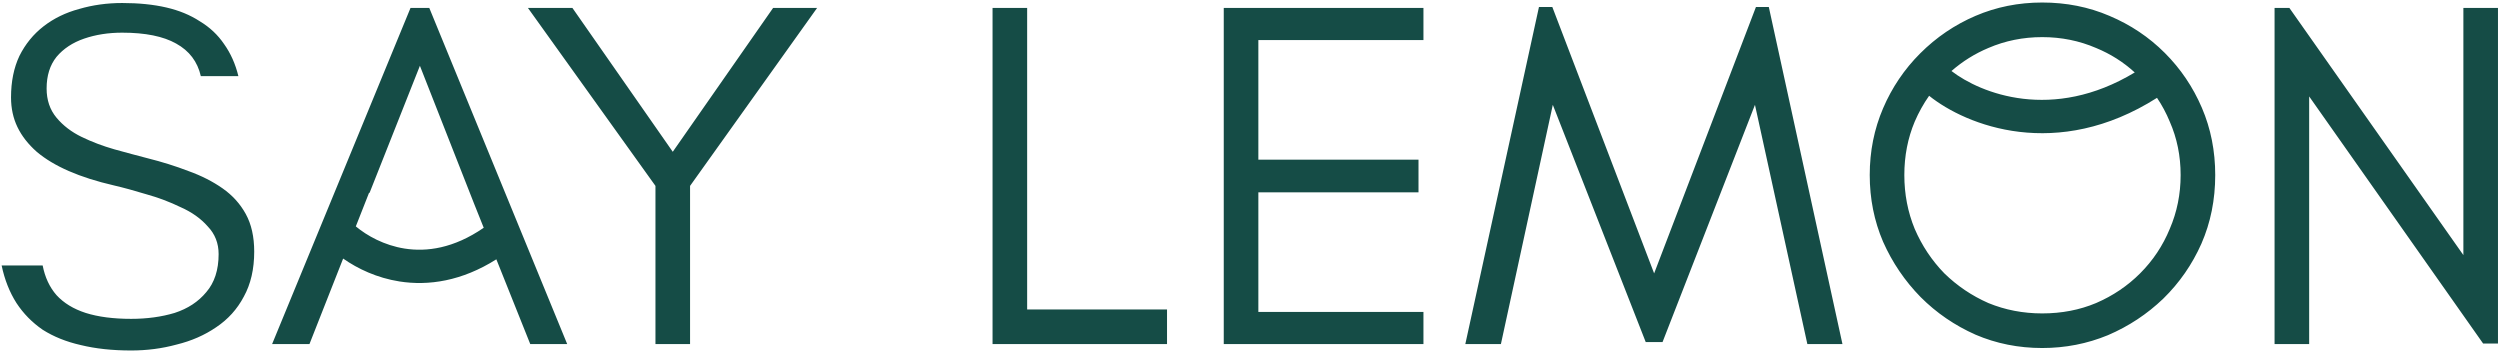
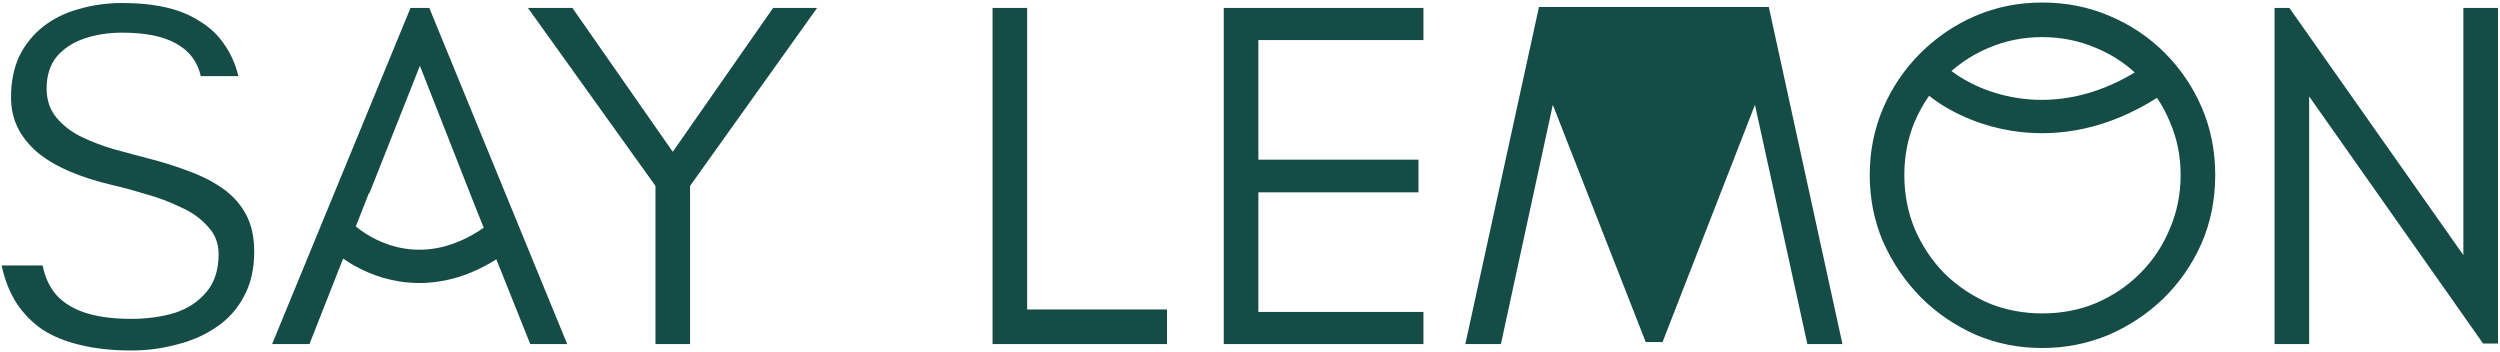
<svg xmlns="http://www.w3.org/2000/svg" fill="none" viewBox="0 0 901 127" height="127" width="901">
-   <path fill="#154C46" d="M711.973 120.615C719.454 123.822 727.47 125.425 736.021 125.425C744.334 125.425 752.231 123.881 759.713 120.793C767.195 117.587 773.845 113.193 779.664 107.611C785.483 101.911 790.055 95.32 793.38 87.838C796.706 80.238 798.368 71.984 798.368 63.078C798.368 54.408 796.765 46.333 793.559 38.851C790.352 31.369 785.899 24.778 780.198 19.078C774.498 13.378 767.848 8.924 760.247 5.718C752.766 2.511 744.69 0.908 736.021 0.908C727.47 0.908 719.454 2.511 711.973 5.718C704.491 8.924 697.84 13.437 692.021 19.256C686.321 24.956 681.868 31.547 678.661 39.029C675.455 46.511 673.852 54.527 673.852 63.078C673.852 71.628 675.455 79.644 678.661 87.126C681.986 94.608 686.499 101.258 692.2 107.077C697.9 112.777 704.491 117.29 711.973 120.615ZM755.438 109.215C749.5 111.708 743.027 112.955 736.021 112.955C729.133 112.955 722.661 111.708 716.604 109.215C710.666 106.602 705.382 103.039 700.75 98.526C696.237 93.895 692.675 88.551 690.062 82.494C687.568 76.438 686.321 69.965 686.321 63.078C686.321 56.19 687.568 49.777 690.062 43.839C691.503 40.497 693.234 37.391 695.254 34.519C708.72 45.313 741.314 58.169 777.387 35.259C779.19 37.922 780.721 40.782 781.98 43.839C784.592 49.777 785.899 56.19 785.899 63.078C785.899 69.965 784.592 76.438 781.98 82.494C779.486 88.551 775.923 93.895 771.292 98.526C766.779 103.039 761.494 106.602 755.438 109.215ZM769.363 26.113C739.694 44.009 713.815 33.684 703.31 25.591C707.302 22.107 711.733 19.342 716.604 17.297C722.661 14.684 729.133 13.378 736.021 13.378C742.909 13.378 749.381 14.684 755.438 17.297C760.651 19.444 765.293 22.383 769.363 26.113ZM819.754 2.867V123.999H832.223V34.753L894.927 123.821H900.271V2.867H887.802V91.935L825.098 2.867H819.754ZM528.102 124L554.644 2.512H559.453L596.149 98.527L632.845 2.512H637.477L664.019 124H651.371L632.489 37.782L599.178 123.288H593.121L559.632 37.782L540.927 124H528.102ZM441.043 2.867V123.999H513.01V112.42H453.512V69.312H511.228V57.555H453.512V14.446H513.01V2.867H441.043ZM357.715 123.999V2.867H370.184V111.53H420.597V123.999H357.715ZM236.228 66.996V123.999H248.698V66.996L294.479 2.867H278.625L242.463 54.705L206.302 2.867H190.27L236.228 66.996ZM47.261 126.315C40.492 126.315 34.436 125.662 29.091 124.356C23.866 123.168 19.294 121.327 15.375 118.833C11.575 116.221 8.428 113.014 5.934 109.214C3.44 105.295 1.659 100.782 0.59 95.676H15.375C16.206 99.951 17.869 103.514 20.363 106.364C22.976 109.214 26.479 111.352 30.873 112.777C35.386 114.202 40.849 114.914 47.261 114.914C52.962 114.914 58.187 114.202 62.937 112.777C67.688 111.233 71.488 108.739 74.338 105.295C77.307 101.851 78.791 97.279 78.791 91.579C78.791 87.66 77.485 84.335 74.872 81.603C72.378 78.753 69.113 76.437 65.075 74.656C61.156 72.756 57.059 71.212 52.783 70.024C48.508 68.718 44.589 67.649 41.027 66.818C34.851 65.393 29.448 63.671 24.816 61.652C20.185 59.633 16.325 57.317 13.238 54.705C10.15 51.973 7.834 49.004 6.29 45.798C4.746 42.592 3.974 39.029 3.974 35.11C3.974 29.41 4.984 24.422 7.003 20.146C9.14 15.871 12.05 12.309 15.731 9.458C19.413 6.608 23.688 4.53 28.557 3.224C33.426 1.798 38.592 1.086 44.055 1.086C49.993 1.086 55.277 1.62 59.909 2.689C64.54 3.758 68.578 5.421 72.022 7.677C75.585 9.815 78.494 12.546 80.751 15.871C83.126 19.196 84.848 23.056 85.917 27.45H72.378C71.191 22.225 68.222 18.306 63.472 15.693C58.84 13.08 52.368 11.774 44.055 11.774C39.067 11.774 34.495 12.487 30.338 13.912C26.182 15.337 22.857 17.534 20.363 20.503C17.988 23.472 16.8 27.272 16.8 31.903C16.8 36.06 17.988 39.563 20.363 42.413C22.738 45.264 25.766 47.579 29.448 49.361C33.129 51.142 37.048 52.627 41.205 53.814C45.48 55.002 49.458 56.07 53.14 57.02C58.365 58.327 63.294 59.871 67.925 61.652C72.557 63.315 76.654 65.393 80.216 67.887C83.779 70.381 86.57 73.468 88.589 77.15C90.608 80.831 91.617 85.344 91.617 90.688C91.617 96.982 90.37 102.386 87.876 106.898C85.501 111.411 82.176 115.093 77.901 117.943C73.744 120.793 68.994 122.871 63.65 124.178C58.425 125.603 52.962 126.315 47.261 126.315ZM147.948 2.867L98.07 123.999H111.531L123.668 93.188C128.969 96.896 135.884 100.16 143.952 101.434C154.422 103.086 166.443 101.319 178.883 93.457L191.1 123.999H204.417L154.717 2.867H147.948ZM174.334 82.085L170.856 73.391L151.333 23.709L133.191 69.503L133 69.5L128.235 81.597C132.321 84.988 138.444 88.416 145.823 89.58C153.726 90.828 163.504 89.555 174.334 82.085Z" clip-rule="evenodd" fill-rule="evenodd" />
+   <path fill="#154C46" d="M711.973 120.615C719.454 123.822 727.47 125.425 736.021 125.425C744.334 125.425 752.231 123.881 759.713 120.793C767.195 117.587 773.845 113.193 779.664 107.611C785.483 101.911 790.055 95.32 793.38 87.838C796.706 80.238 798.368 71.984 798.368 63.078C798.368 54.408 796.765 46.333 793.559 38.851C790.352 31.369 785.899 24.778 780.198 19.078C774.498 13.378 767.848 8.924 760.247 5.718C752.766 2.511 744.69 0.908 736.021 0.908C727.47 0.908 719.454 2.511 711.973 5.718C704.491 8.924 697.84 13.437 692.021 19.256C686.321 24.956 681.868 31.547 678.661 39.029C675.455 46.511 673.852 54.527 673.852 63.078C673.852 71.628 675.455 79.644 678.661 87.126C681.986 94.608 686.499 101.258 692.2 107.077C697.9 112.777 704.491 117.29 711.973 120.615ZM755.438 109.215C749.5 111.708 743.027 112.955 736.021 112.955C729.133 112.955 722.661 111.708 716.604 109.215C710.666 106.602 705.382 103.039 700.75 98.526C696.237 93.895 692.675 88.551 690.062 82.494C687.568 76.438 686.321 69.965 686.321 63.078C686.321 56.19 687.568 49.777 690.062 43.839C691.503 40.497 693.234 37.391 695.254 34.519C708.72 45.313 741.314 58.169 777.387 35.259C779.19 37.922 780.721 40.782 781.98 43.839C784.592 49.777 785.899 56.19 785.899 63.078C785.899 69.965 784.592 76.438 781.98 82.494C779.486 88.551 775.923 93.895 771.292 98.526C766.779 103.039 761.494 106.602 755.438 109.215ZM769.363 26.113C739.694 44.009 713.815 33.684 703.31 25.591C707.302 22.107 711.733 19.342 716.604 17.297C722.661 14.684 729.133 13.378 736.021 13.378C742.909 13.378 749.381 14.684 755.438 17.297C760.651 19.444 765.293 22.383 769.363 26.113ZM819.754 2.867V123.999H832.223V34.753L894.927 123.821H900.271V2.867H887.802V91.935L825.098 2.867H819.754ZM528.102 124L554.644 2.512H559.453L632.845 2.512H637.477L664.019 124H651.371L632.489 37.782L599.178 123.288H593.121L559.632 37.782L540.927 124H528.102ZM441.043 2.867V123.999H513.01V112.42H453.512V69.312H511.228V57.555H453.512V14.446H513.01V2.867H441.043ZM357.715 123.999V2.867H370.184V111.53H420.597V123.999H357.715ZM236.228 66.996V123.999H248.698V66.996L294.479 2.867H278.625L242.463 54.705L206.302 2.867H190.27L236.228 66.996ZM47.261 126.315C40.492 126.315 34.436 125.662 29.091 124.356C23.866 123.168 19.294 121.327 15.375 118.833C11.575 116.221 8.428 113.014 5.934 109.214C3.44 105.295 1.659 100.782 0.59 95.676H15.375C16.206 99.951 17.869 103.514 20.363 106.364C22.976 109.214 26.479 111.352 30.873 112.777C35.386 114.202 40.849 114.914 47.261 114.914C52.962 114.914 58.187 114.202 62.937 112.777C67.688 111.233 71.488 108.739 74.338 105.295C77.307 101.851 78.791 97.279 78.791 91.579C78.791 87.66 77.485 84.335 74.872 81.603C72.378 78.753 69.113 76.437 65.075 74.656C61.156 72.756 57.059 71.212 52.783 70.024C48.508 68.718 44.589 67.649 41.027 66.818C34.851 65.393 29.448 63.671 24.816 61.652C20.185 59.633 16.325 57.317 13.238 54.705C10.15 51.973 7.834 49.004 6.29 45.798C4.746 42.592 3.974 39.029 3.974 35.11C3.974 29.41 4.984 24.422 7.003 20.146C9.14 15.871 12.05 12.309 15.731 9.458C19.413 6.608 23.688 4.53 28.557 3.224C33.426 1.798 38.592 1.086 44.055 1.086C49.993 1.086 55.277 1.62 59.909 2.689C64.54 3.758 68.578 5.421 72.022 7.677C75.585 9.815 78.494 12.546 80.751 15.871C83.126 19.196 84.848 23.056 85.917 27.45H72.378C71.191 22.225 68.222 18.306 63.472 15.693C58.84 13.08 52.368 11.774 44.055 11.774C39.067 11.774 34.495 12.487 30.338 13.912C26.182 15.337 22.857 17.534 20.363 20.503C17.988 23.472 16.8 27.272 16.8 31.903C16.8 36.06 17.988 39.563 20.363 42.413C22.738 45.264 25.766 47.579 29.448 49.361C33.129 51.142 37.048 52.627 41.205 53.814C45.48 55.002 49.458 56.07 53.14 57.02C58.365 58.327 63.294 59.871 67.925 61.652C72.557 63.315 76.654 65.393 80.216 67.887C83.779 70.381 86.57 73.468 88.589 77.15C90.608 80.831 91.617 85.344 91.617 90.688C91.617 96.982 90.37 102.386 87.876 106.898C85.501 111.411 82.176 115.093 77.901 117.943C73.744 120.793 68.994 122.871 63.65 124.178C58.425 125.603 52.962 126.315 47.261 126.315ZM147.948 2.867L98.07 123.999H111.531L123.668 93.188C128.969 96.896 135.884 100.16 143.952 101.434C154.422 103.086 166.443 101.319 178.883 93.457L191.1 123.999H204.417L154.717 2.867H147.948ZM174.334 82.085L170.856 73.391L151.333 23.709L133.191 69.503L133 69.5L128.235 81.597C132.321 84.988 138.444 88.416 145.823 89.58C153.726 90.828 163.504 89.555 174.334 82.085Z" clip-rule="evenodd" fill-rule="evenodd" />
</svg>